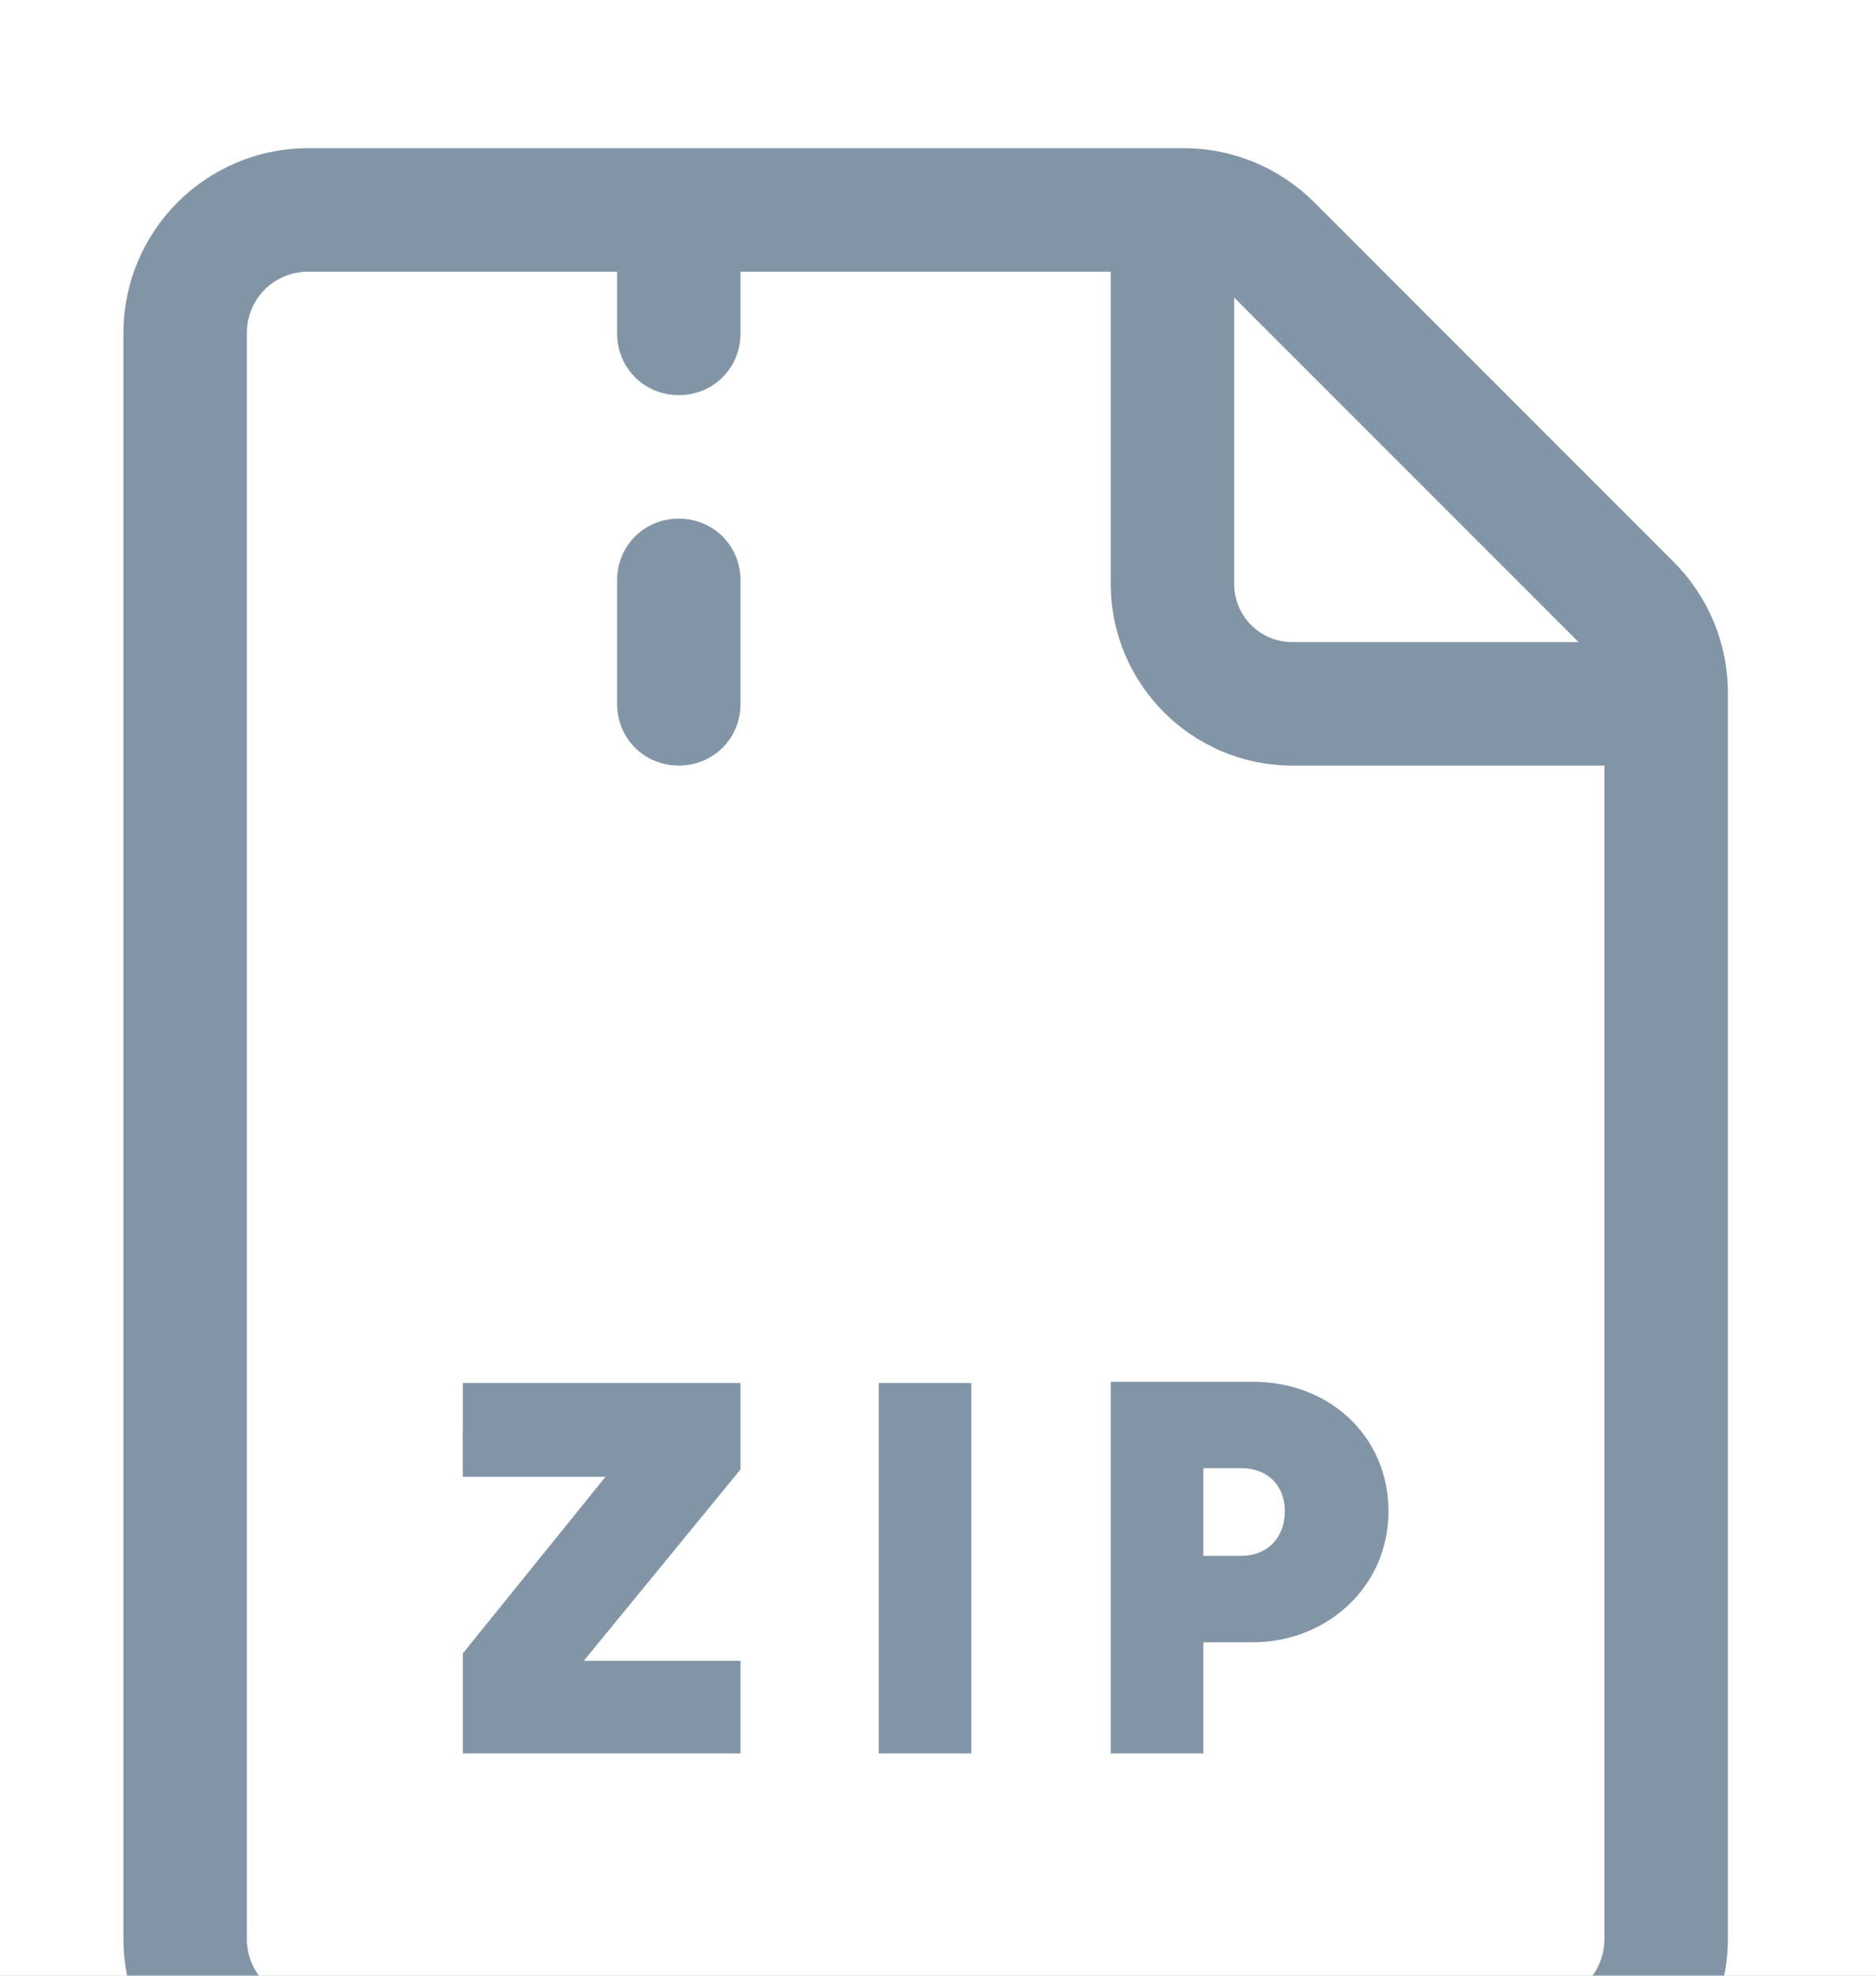
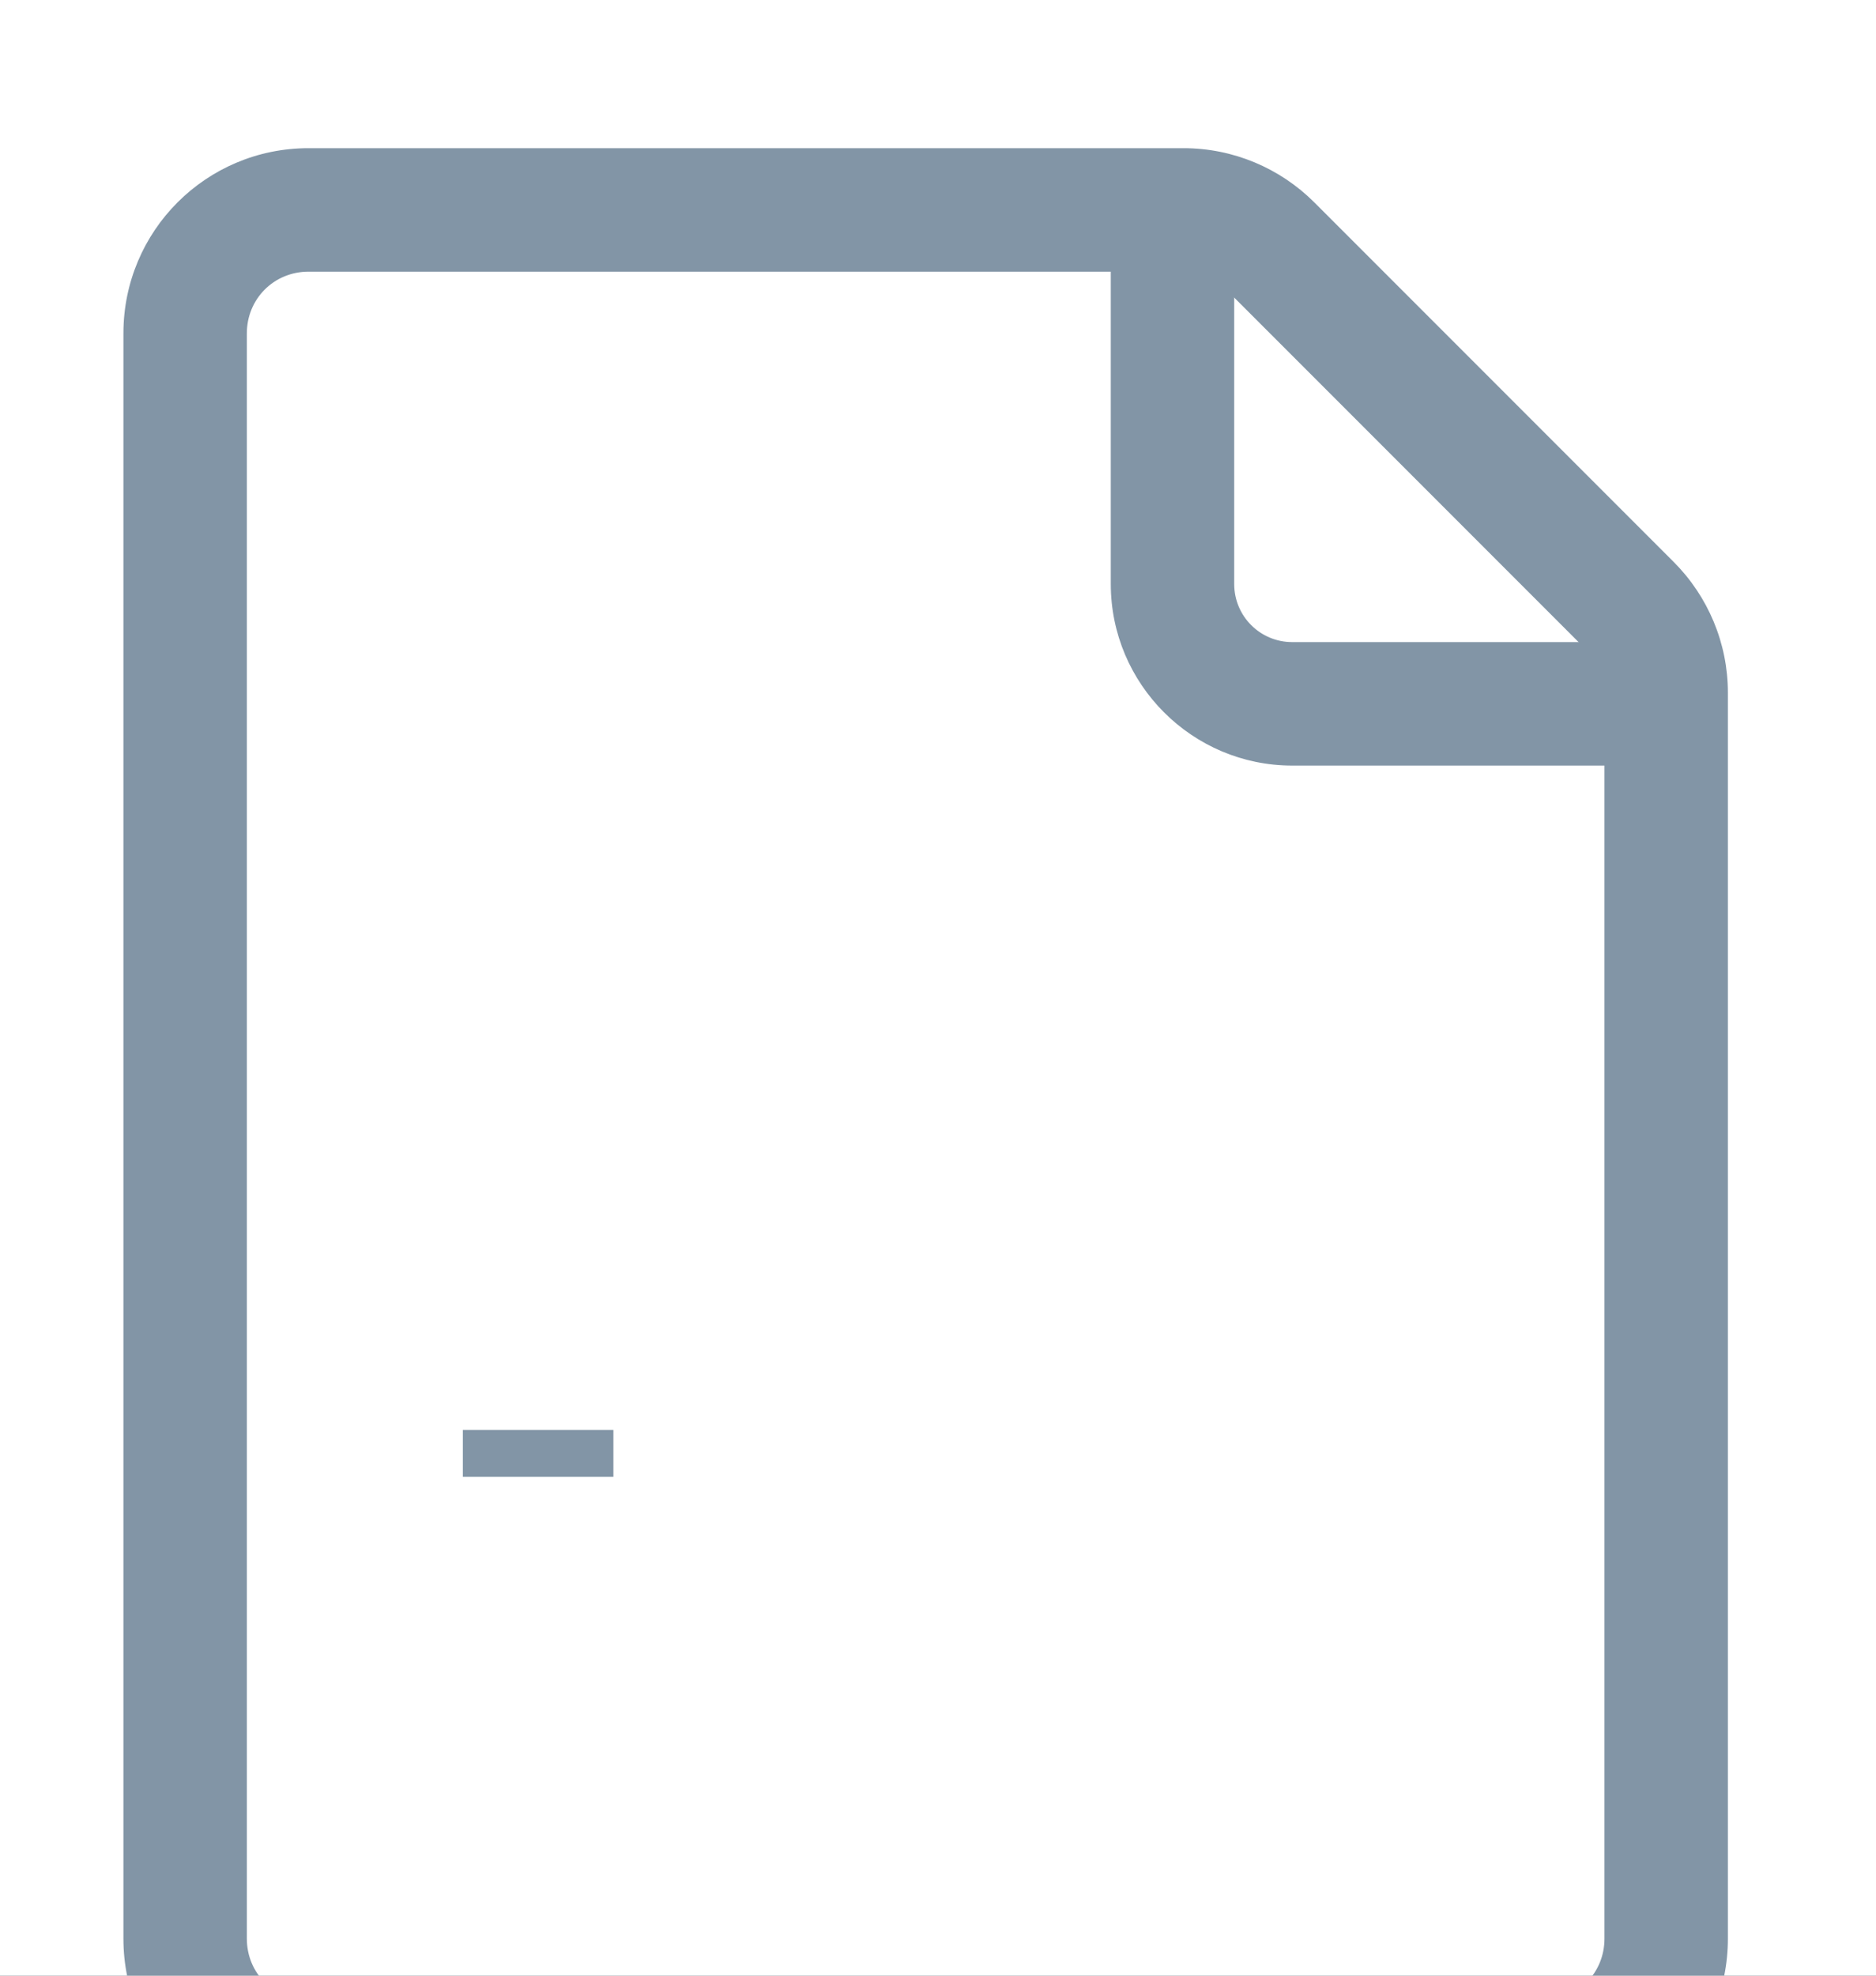
<svg xmlns="http://www.w3.org/2000/svg" width="38" height="40" viewBox="0 0 38 40" fill="none">
  <rect width="38" height="40" fill="#232B2F" />
  <g id="MaterialPro">
    <path d="M-927 -2234C-927 -2235.1 -926.105 -2236 -925 -2236H3878C3879.1 -2236 3880 -2235.1 3880 -2234V305C3880 306.104 3879.1 307 3878 307H-925C-926.105 307 -927 306.104 -927 305V-2234Z" fill="#313E44" />
-     <path d="M-925 -2235H3878V-2237H-925V-2235ZM3879 -2234V305H3881V-2234H3879ZM3878 306H-925V308H3878V306ZM-926 305V-2234H-928V305H-926ZM-925 306C-925.552 306 -926 305.552 -926 305H-928C-928 306.657 -926.657 308 -925 308V306ZM3879 305C3879 305.552 3878.55 306 3878 306V308C3879.66 308 3881 306.657 3881 305H3879ZM3878 -2235C3878.55 -2235 3879 -2234.55 3879 -2234H3881C3881 -2235.66 3879.66 -2237 3878 -2237V-2235ZM-925 -2237C-926.657 -2237 -928 -2235.66 -928 -2234H-926C-926 -2234.55 -925.552 -2235 -925 -2235V-2237Z" fill="white" fill-opacity="0.1" />
    <g id="Dashboard 1" clip-path="url(#clip0_0_1)">
-       <rect width="1461" height="2322" transform="translate(-819 -2128)" fill="#F6F8FA" />
      <g id="dashboard">
        <rect width="1461" height="2322" transform="translate(-819 -2128)" fill="#EEF5F9" />
        <g id="content">
          <g id="main-content">
            <g id="Frame 1000002932">
              <g id="Frame 1000002945" filter="url(#filter0_dd_0_1)">
                <rect x="-142" y="-684" width="754" height="848" rx="12" fill="white" />
                <g id="Frame 1000002956">
                  <g id="Frame 1000002948">
                    <g id="Frame 1000002948_2">
                      <g id="Frame 1000002949">
                        <g id="Frame 1000003453">
                          <g id="Frame 1000002952">
                            <rect x="-31.5" y="-23.5" width="255" height="87" rx="7.5" fill="white" />
-                             <rect x="-31.5" y="-23.5" width="255" height="87" rx="7.5" stroke="#DBE1E6" />
                            <g id="Frame">
-                               <path id="Vector" d="M15 30.625V32.5H9.375V30.475L12.325 26.825V26.75H9.375V25H15V26.75L11.825 30.625H15ZM17.8 32.5H19.675V25H17.8V32.5ZM22.5 32.5H24.375V30.25H25.375C26.875 30.25 28.125 29.125 28.125 27.6C28.125 26.075 26.925 24.975 25.375 24.975H22.5V32.475V32.5ZM24.375 28.525V26.725H25.15C25.65 26.725 26.025 27.05 26.025 27.6C26.025 28.15 25.65 28.5 25.15 28.5H24.375V28.525ZM13.75 5C13.05 5 12.5 4.45 12.5 3.75V2.5C12.5 1.8 13.05 1.25 13.75 1.25C14.45 1.25 15 1.8 15 2.5V3.75C15 4.45 14.45 5 13.75 5ZM13.75 12.5C13.05 12.5 12.5 11.95 12.5 11.25V8.75C12.5 8.05 13.05 7.5 13.75 7.5C14.45 7.5 15 8.05 15 8.75V11.25C15 11.95 14.45 12.5 13.75 12.5Z" fill="#8295A6" />
                              <path id="Vector_2" d="M31.25 40H6.25C4.175 40 2.5 38.325 2.5 36.25V3.75C2.5 1.675 4.175 0 6.25 0H23.975C24.975 0 25.925 0.4 26.625 1.1L33.9 8.375C34.6 9.075 35 10.025 35 11.025V36.25C35 38.325 33.325 40 31.25 40ZM6.25 2.5C5.55 2.5 5 3.05 5 3.75V36.25C5 36.95 5.55 37.5 6.25 37.5H31.25C31.95 37.5 32.5 36.95 32.5 36.25V11.025C32.502 10.861 32.47 10.698 32.405 10.548C32.34 10.397 32.245 10.262 32.125 10.15L24.85 2.875C24.618 2.642 24.304 2.507 23.975 2.5H6.25Z" fill="#8295A6" />
                              <path id="Vector_3" d="M33.45 12.5H26.175C24.15 12.5 22.5 10.85 22.5 8.825V1.55C22.5 0.85 23.05 0.3 23.75 0.3C24.45 0.3 25 0.85 25 1.55V8.825C25 9.475 25.525 10 26.175 10H33.45C34.15 10 34.7 10.55 34.7 11.25C34.7 11.95 34.15 12.5 33.45 12.5ZM9.375 25.95H12.425V26.9H9.375V25.95Z" fill="#8295A6" />
                            </g>
                          </g>
                        </g>
                      </g>
                    </g>
                  </g>
                </g>
              </g>
            </g>
          </g>
        </g>
      </g>
    </g>
  </g>
  <defs>
    <filter id="filter0_dd_0_1" x="-146" y="-685" width="762" height="856" filterUnits="userSpaceOnUse" color-interpolation-filters="sRGB">
      <feFlood flood-opacity="0" result="BackgroundImageFix" />
      <feColorMatrix in="SourceAlpha" type="matrix" values="0 0 0 0 0 0 0 0 0 0 0 0 0 0 0 0 0 0 127 0" result="hardAlpha" />
      <feOffset dy="3" />
      <feGaussianBlur stdDeviation="2" />
      <feComposite in2="hardAlpha" operator="out" />
      <feColorMatrix type="matrix" values="0 0 0 0 0 0 0 0 0 0 0 0 0 0 0 0 0 0 0.03 0" />
      <feBlend mode="normal" in2="BackgroundImageFix" result="effect1_dropShadow_0_1" />
      <feColorMatrix in="SourceAlpha" type="matrix" values="0 0 0 0 0 0 0 0 0 0 0 0 0 0 0 0 0 0 127 0" result="hardAlpha" />
      <feOffset />
      <feGaussianBlur stdDeviation="0.5" />
      <feComposite in2="hardAlpha" operator="out" />
      <feColorMatrix type="matrix" values="0 0 0 0 0 0 0 0 0 0 0 0 0 0 0 0 0 0 0.1 0" />
      <feBlend mode="normal" in2="effect1_dropShadow_0_1" result="effect2_dropShadow_0_1" />
      <feBlend mode="normal" in="SourceGraphic" in2="effect2_dropShadow_0_1" result="shape" />
    </filter>
    <clipPath id="clip0_0_1">
      <rect width="1461" height="2322" fill="white" transform="translate(-819 -2128)" />
    </clipPath>
  </defs>
</svg>